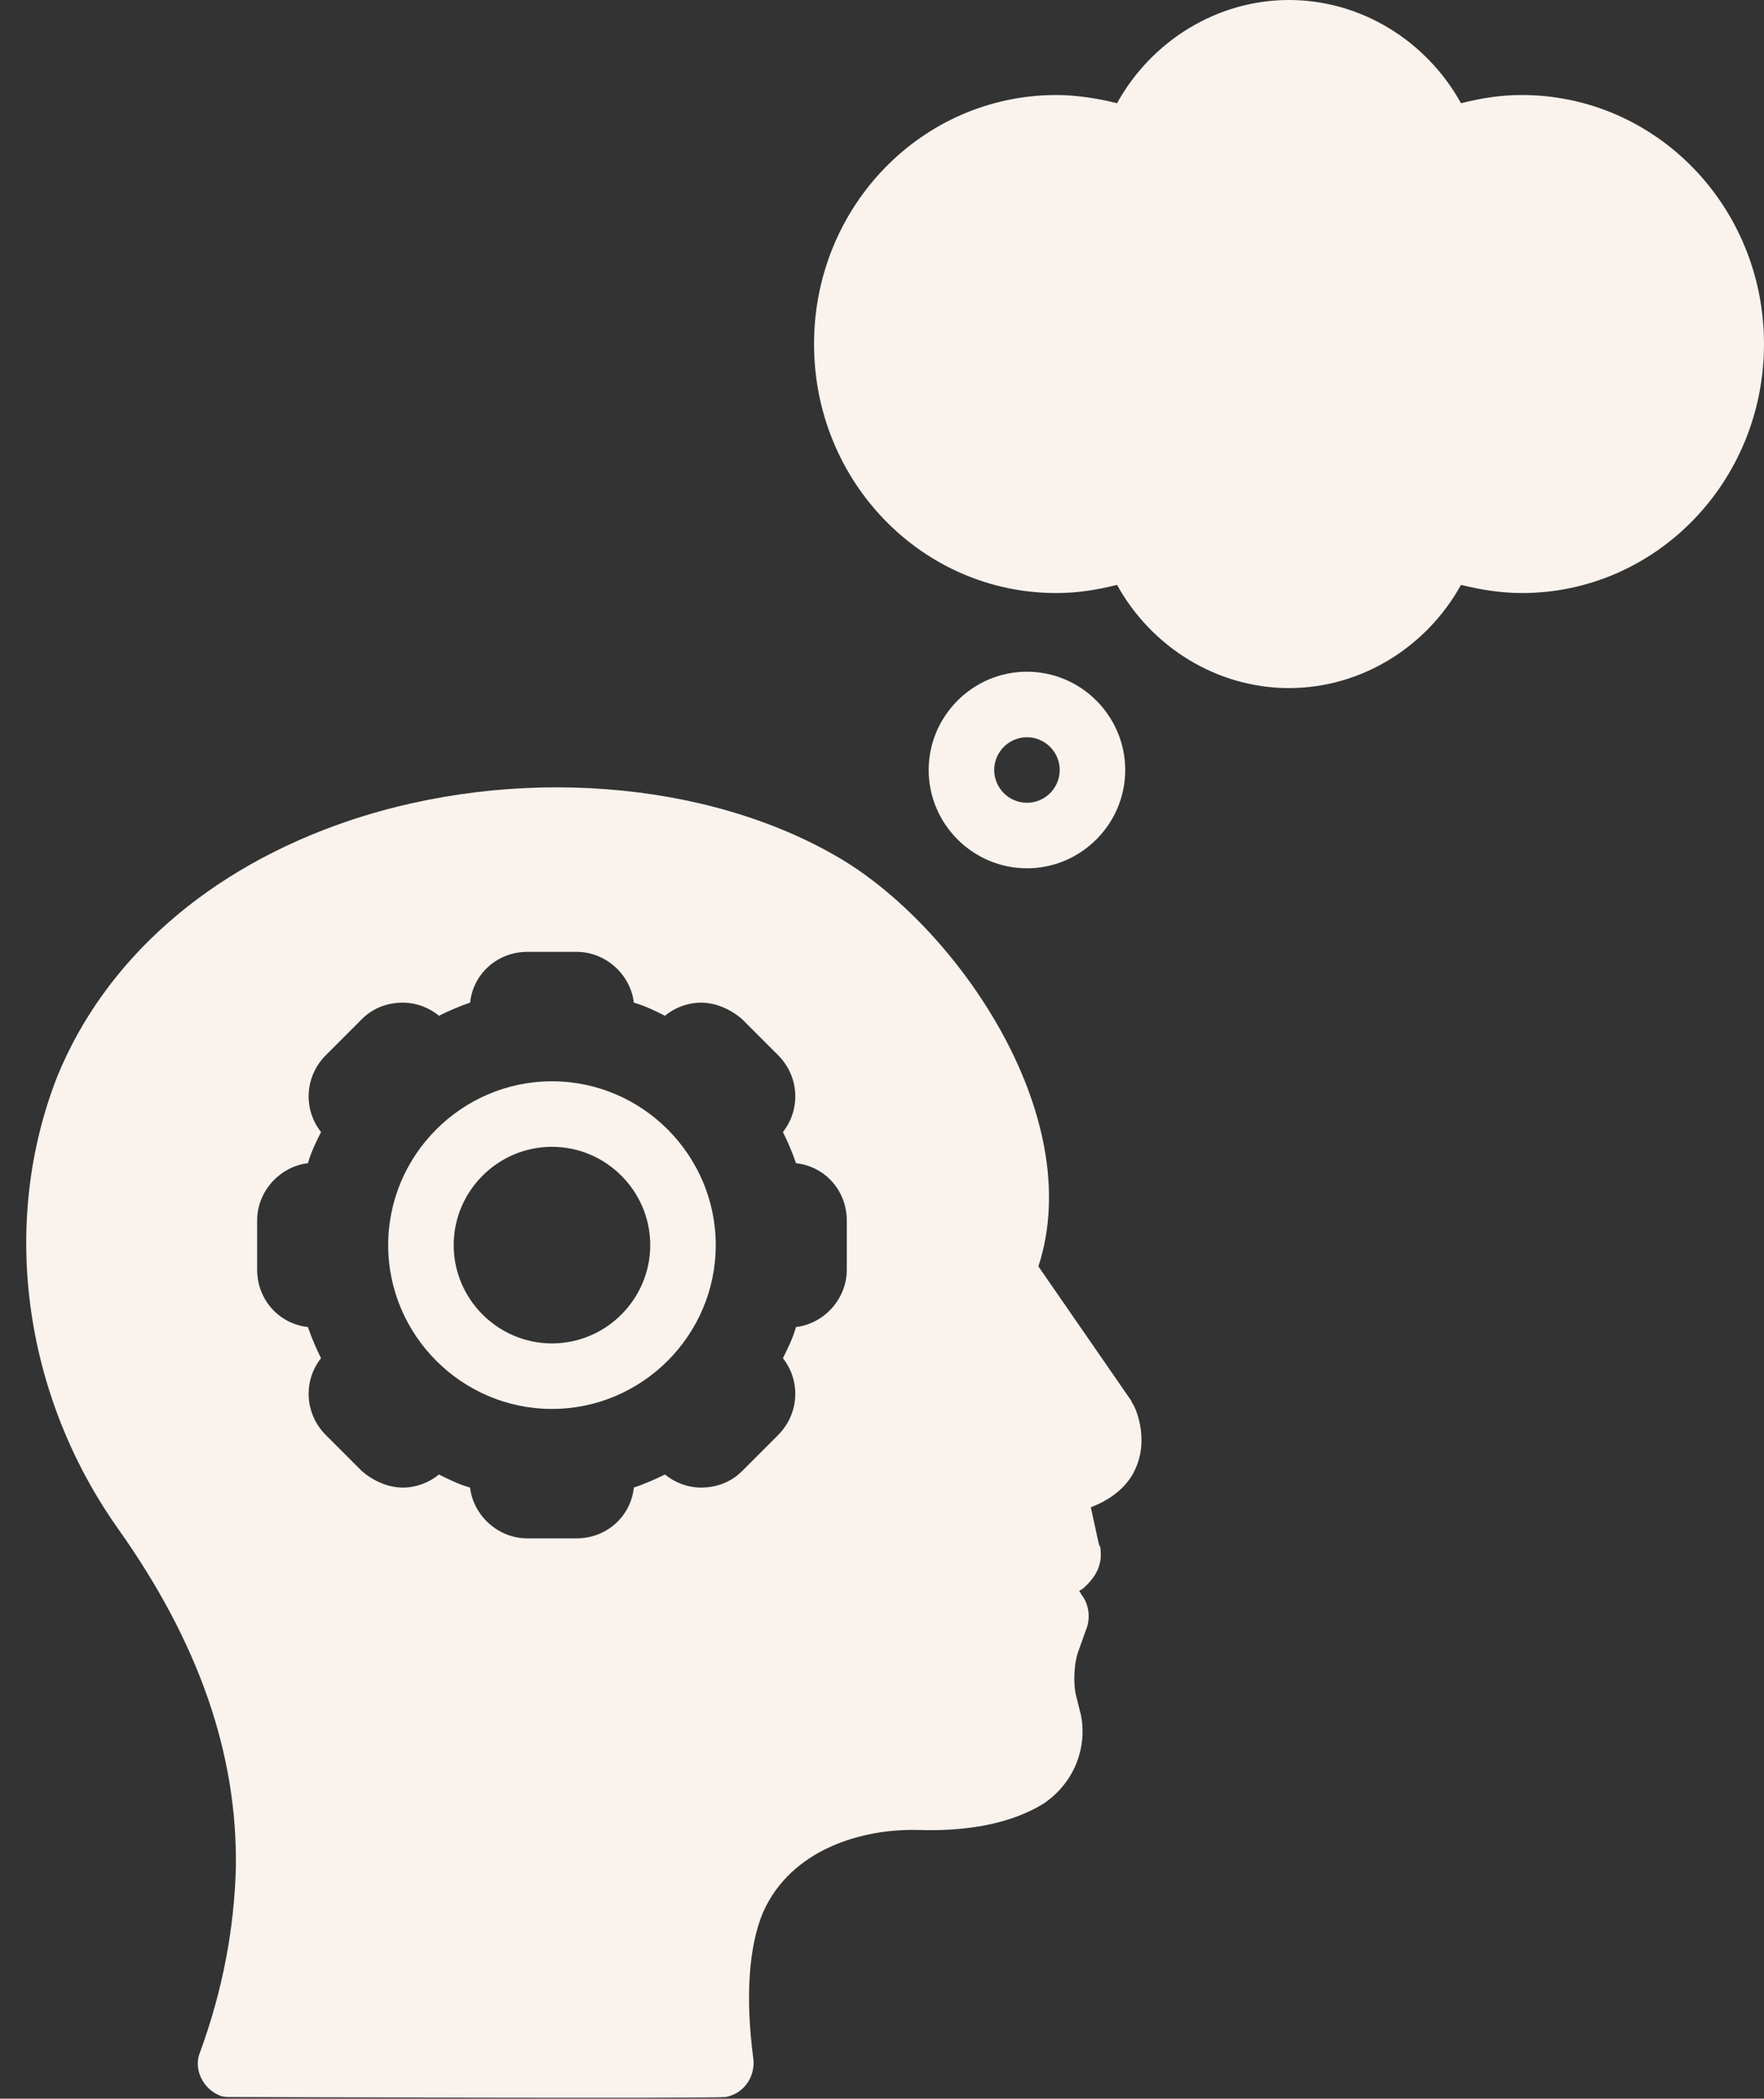
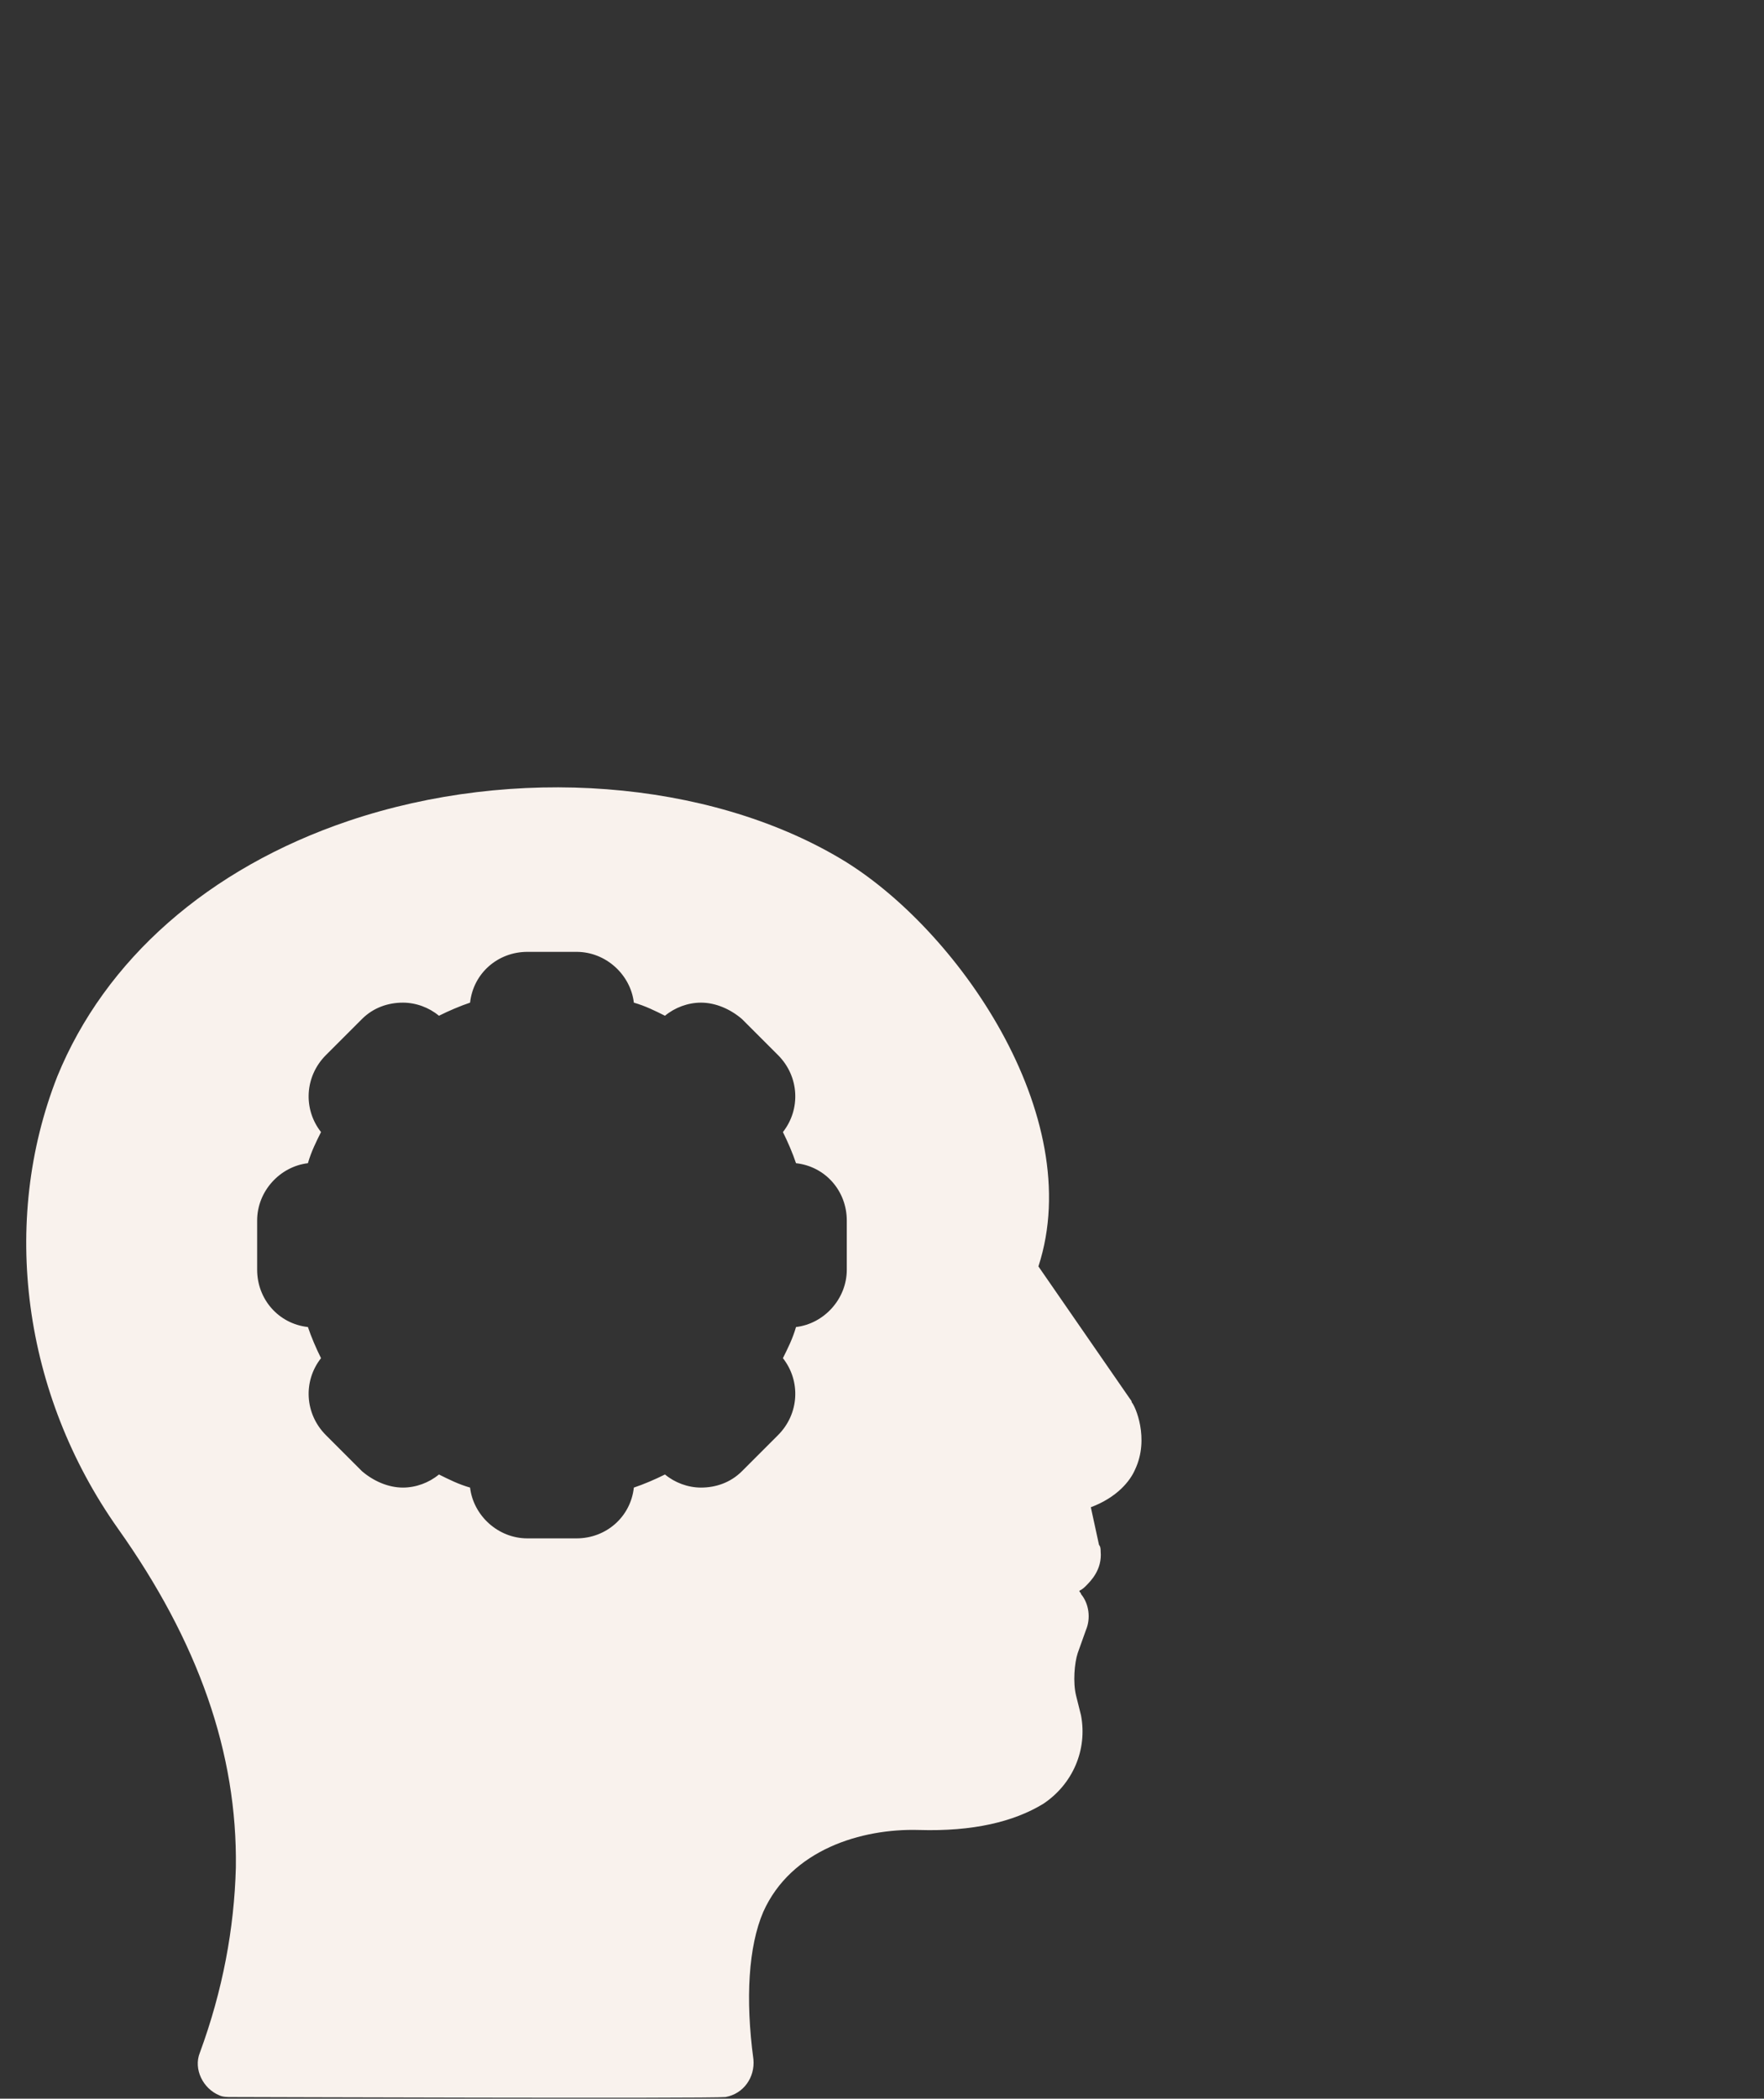
<svg xmlns="http://www.w3.org/2000/svg" fill="#f9f2ed" height="128.1" preserveAspectRatio="xMidYMid meet" version="1" viewBox="9.3 0.0 107.7 128.1" width="107.7" zoomAndPan="magnify">
  <rect x="9.3" y="0.0" width="107.7" height="128.1" fill="#333333" stroke="none" />
  <g id="change1_1">
-     <path d="M102.2,5.8c-1.3,0-2.5,0.2-3.7,0.5C96.4,2.5,92.4,0,88,0s-8.4,2.5-10.5,6.3c-1.2-0.3-2.5-0.5-3.7-0.5 C65.6,5.8,59,12.6,59,21c0,8.4,6.6,15.2,14.8,15.2c1.3,0,2.5-0.2,3.7-0.5C79.6,39.5,83.6,42,88,42s8.4-2.5,10.5-6.3 c1.2,0.3,2.5,0.5,3.7,0.5c8.2,0,14.8-6.8,14.8-15.2C117,12.6,110.4,5.8,102.2,5.8z" />
-   </g>
+     </g>
  <g id="change1_2">
-     <path d="M78,47c0-3.3-2.7-6-6-6c-3.3,0-6,2.7-6,6s2.7,6,6,6C75.3,53,78,50.3,78,47z M70,47c0-1.1,0.9-2,2-2c1.1,0,2,0.9,2,2 s-0.9,2-2,2C70.9,49,70,48.1,70,47z" />
-   </g>
+     </g>
  <g id="change1_3">
-     <path d="M43,66c-5.5,0-10,4.5-10,10c0,5.5,4.5,10,10,10s10-4.5,10-10C53,70.5,48.5,66,43,66z M43,82c-3.3,0-6-2.7-6-6 c0-3.3,2.7-6,6-6s6,2.7,6,6C49,79.3,46.3,82,43,82z" />
-   </g>
+     </g>
  <g id="change1_4">
    <path d="M78.3,85.4l-5.6-8.1c3-9.2-5-20.7-12.1-24.9c-8.1-4.8-19.9-5.7-30-2.3c-8.6,2.9-14.9,8.5-17.8,15.6 c-3.5,8.9-2.1,19.4,3.7,27.6c4.9,6.9,7.3,13.7,7.2,20.7c-0.1,3.7-0.8,7.5-2.2,11.3c-0.4,1,0.2,2.2,1.2,2.6c0.2,0.1,0.5,0.1,0.7,0.1 c0.8,0,29.2,0.1,30.2,0c1.1-0.2,1.8-1.2,1.7-2.3c-0.5-3.7-0.3-6.9,0.6-9c1.7-3.8,6-5.1,9.5-5c3.3,0.1,5.8-0.5,7.6-1.6 c1.8-1.2,2.7-3.3,2.3-5.4l-0.3-1.2c-0.2-0.8-0.1-2,0.1-2.6l0.5-1.4c0.3-0.7,0.2-1.6-0.3-2.2c0-0.1-0.1-0.1-0.1-0.2 c0.2-0.1,0.3-0.2,0.4-0.3c0.3-0.3,1-1,0.9-2.1c0-0.1,0-0.3-0.1-0.4L75.9,92c1.6-0.6,2.4-1.6,2.7-2.3c0.9-1.9,0-3.9-0.2-4.1 C78.4,85.6,78.4,85.5,78.3,85.4z M61,77.5c0,1.8-1.4,3.3-3.1,3.5c-0.2,0.7-0.5,1.3-0.8,1.9c1.1,1.4,1,3.4-0.3,4.7l-2.2,2.2 c-0.7,0.7-1.6,1-2.5,1c-0.8,0-1.6-0.3-2.2-0.8c-0.6,0.3-1.3,0.6-1.9,0.8c-0.2,1.8-1.7,3.1-3.5,3.1h-3c-1.8,0-3.3-1.4-3.5-3.1 c-0.7-0.2-1.3-0.5-1.9-0.8c-0.6,0.5-1.4,0.8-2.2,0.8c-0.9,0-1.8-0.4-2.5-1l-2.2-2.2c-1.3-1.3-1.4-3.3-0.3-4.7 c-0.3-0.6-0.6-1.3-0.8-1.9c-1.8-0.2-3.1-1.7-3.1-3.5v-3c0-1.8,1.4-3.3,3.1-3.5c0.2-0.7,0.5-1.3,0.8-1.9c-1.1-1.4-1-3.4,0.3-4.7 l2.2-2.2c0.7-0.7,1.6-1,2.5-1c0.8,0,1.6,0.3,2.2,0.8c0.6-0.3,1.3-0.6,1.9-0.8c0.2-1.8,1.7-3.1,3.5-3.1h3c1.8,0,3.3,1.4,3.5,3.1 c0.7,0.2,1.3,0.5,1.9,0.8c0.6-0.5,1.4-0.8,2.2-0.8c0.9,0,1.8,0.4,2.5,1l2.2,2.2c1.3,1.3,1.4,3.3,0.3,4.7c0.3,0.6,0.6,1.3,0.8,1.9 c1.8,0.2,3.1,1.7,3.1,3.5V77.5z" />
  </g>
</svg>